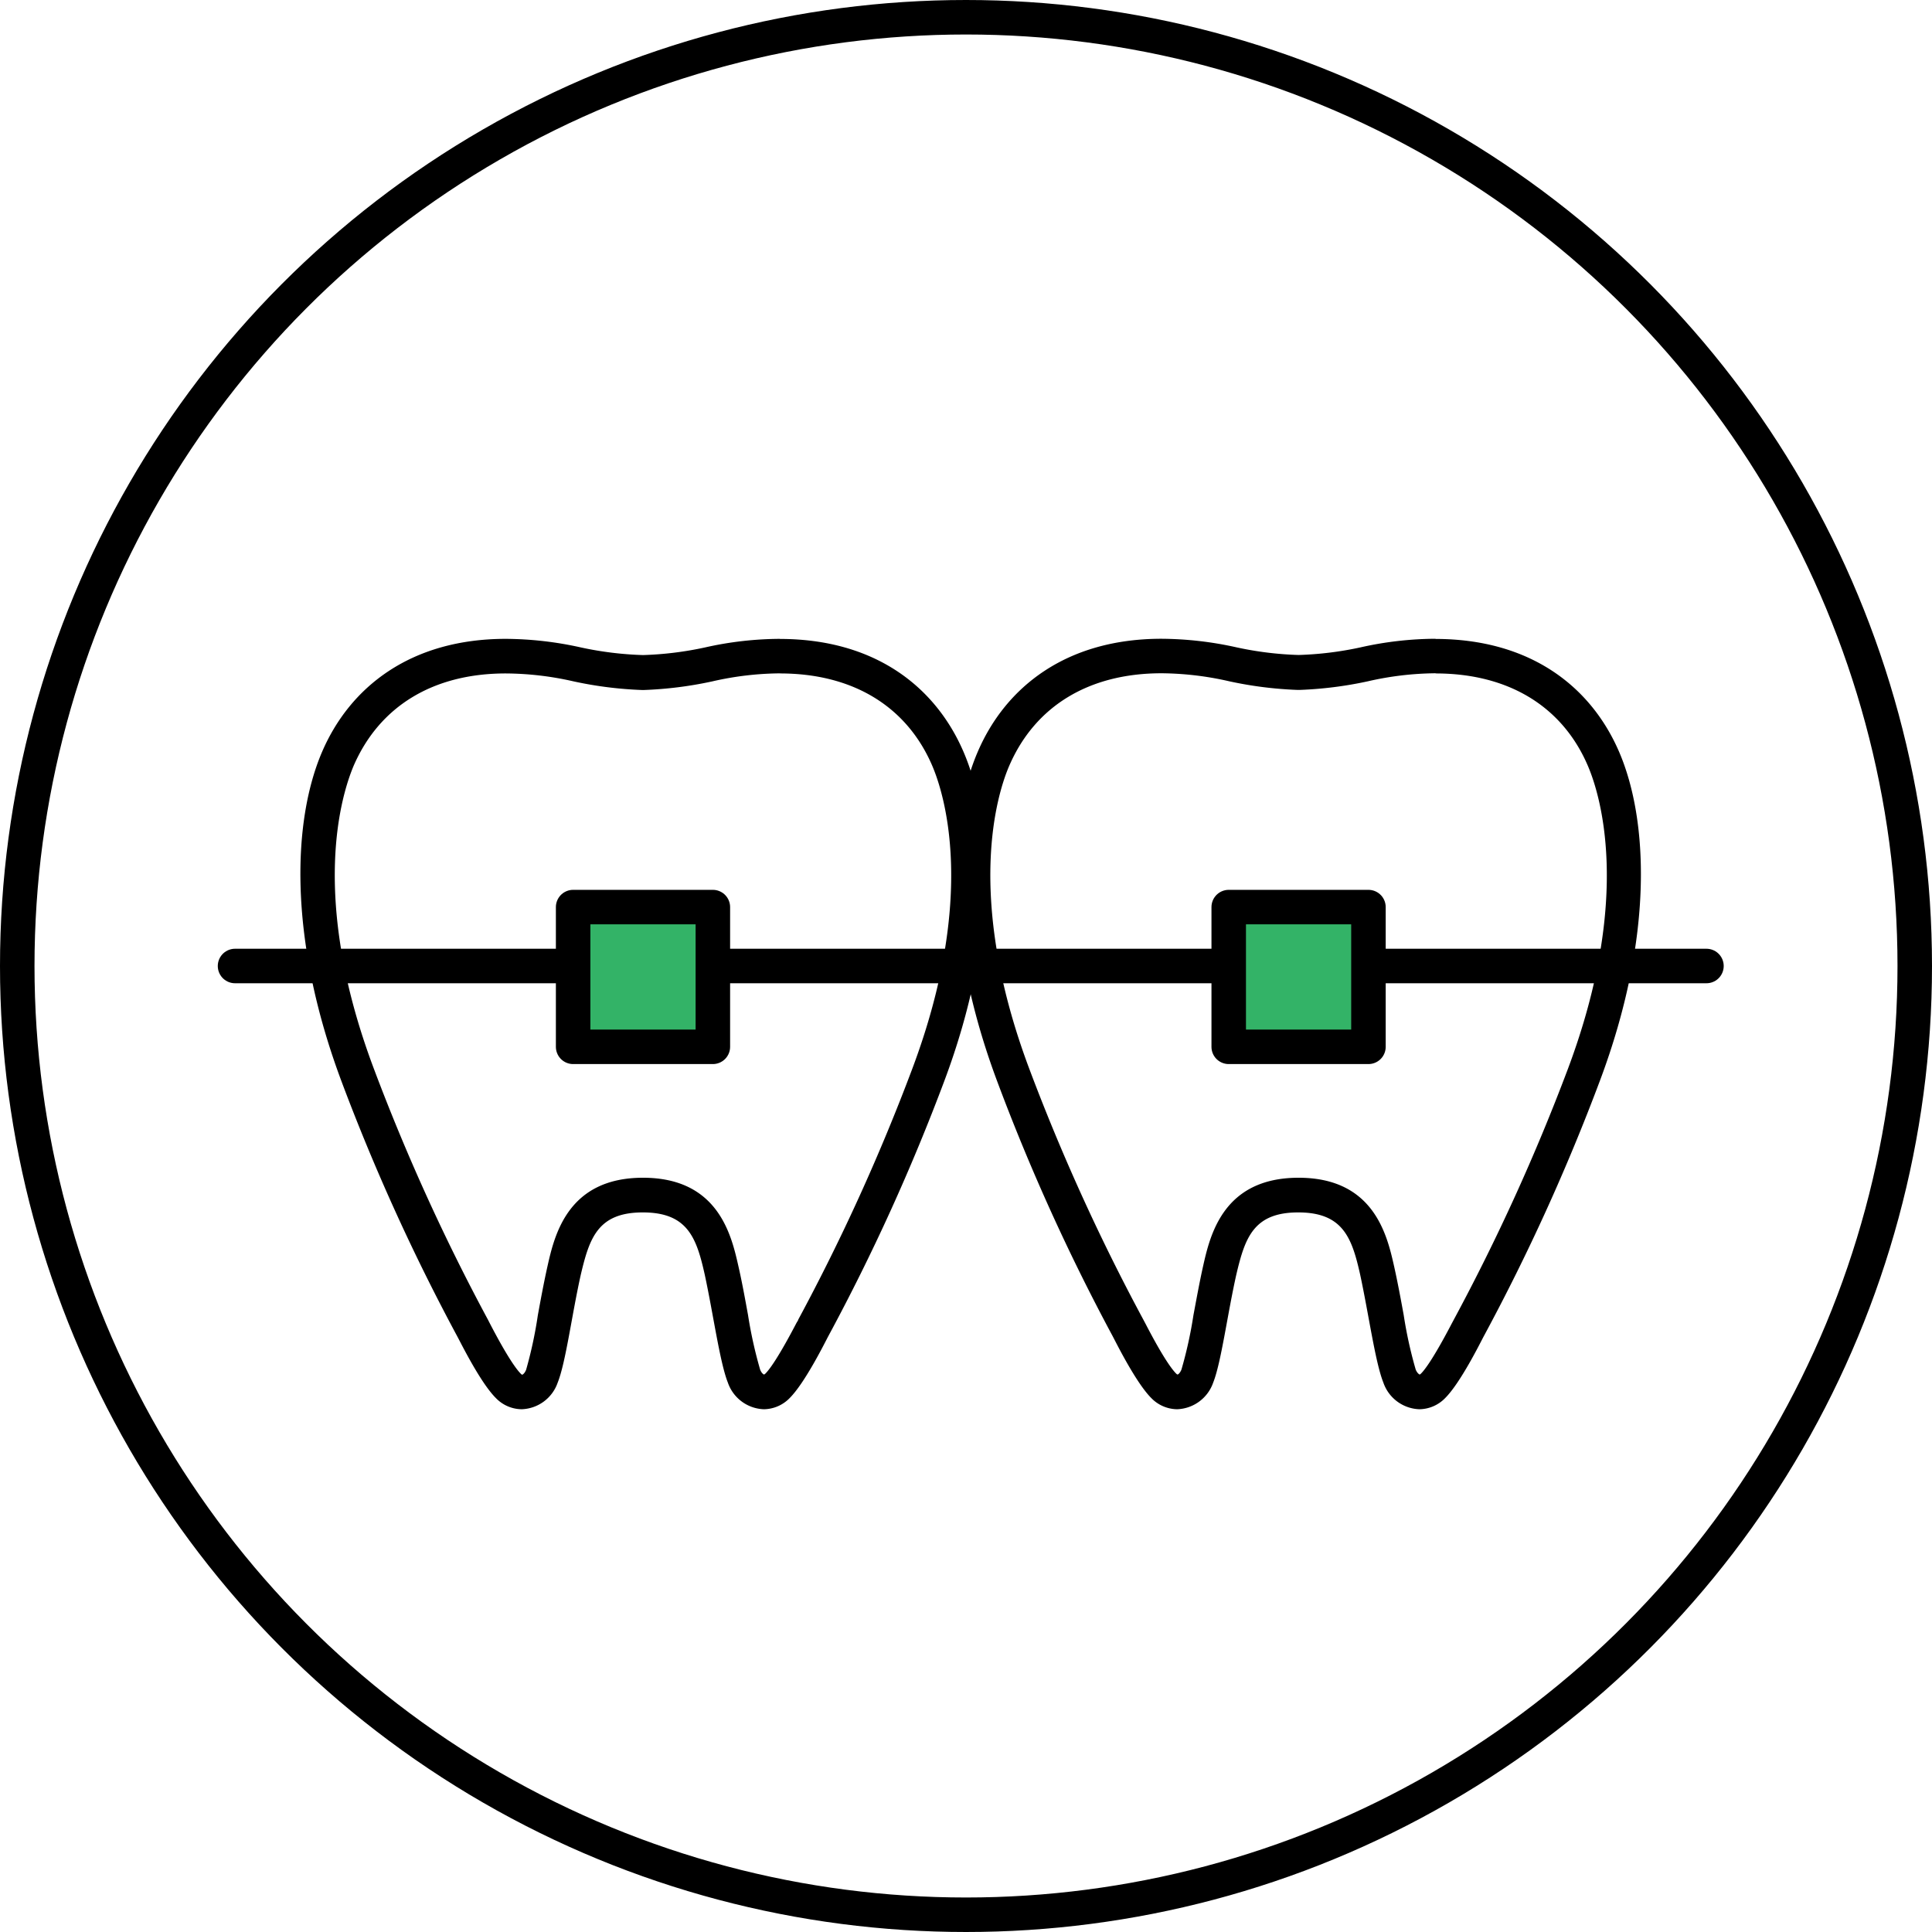
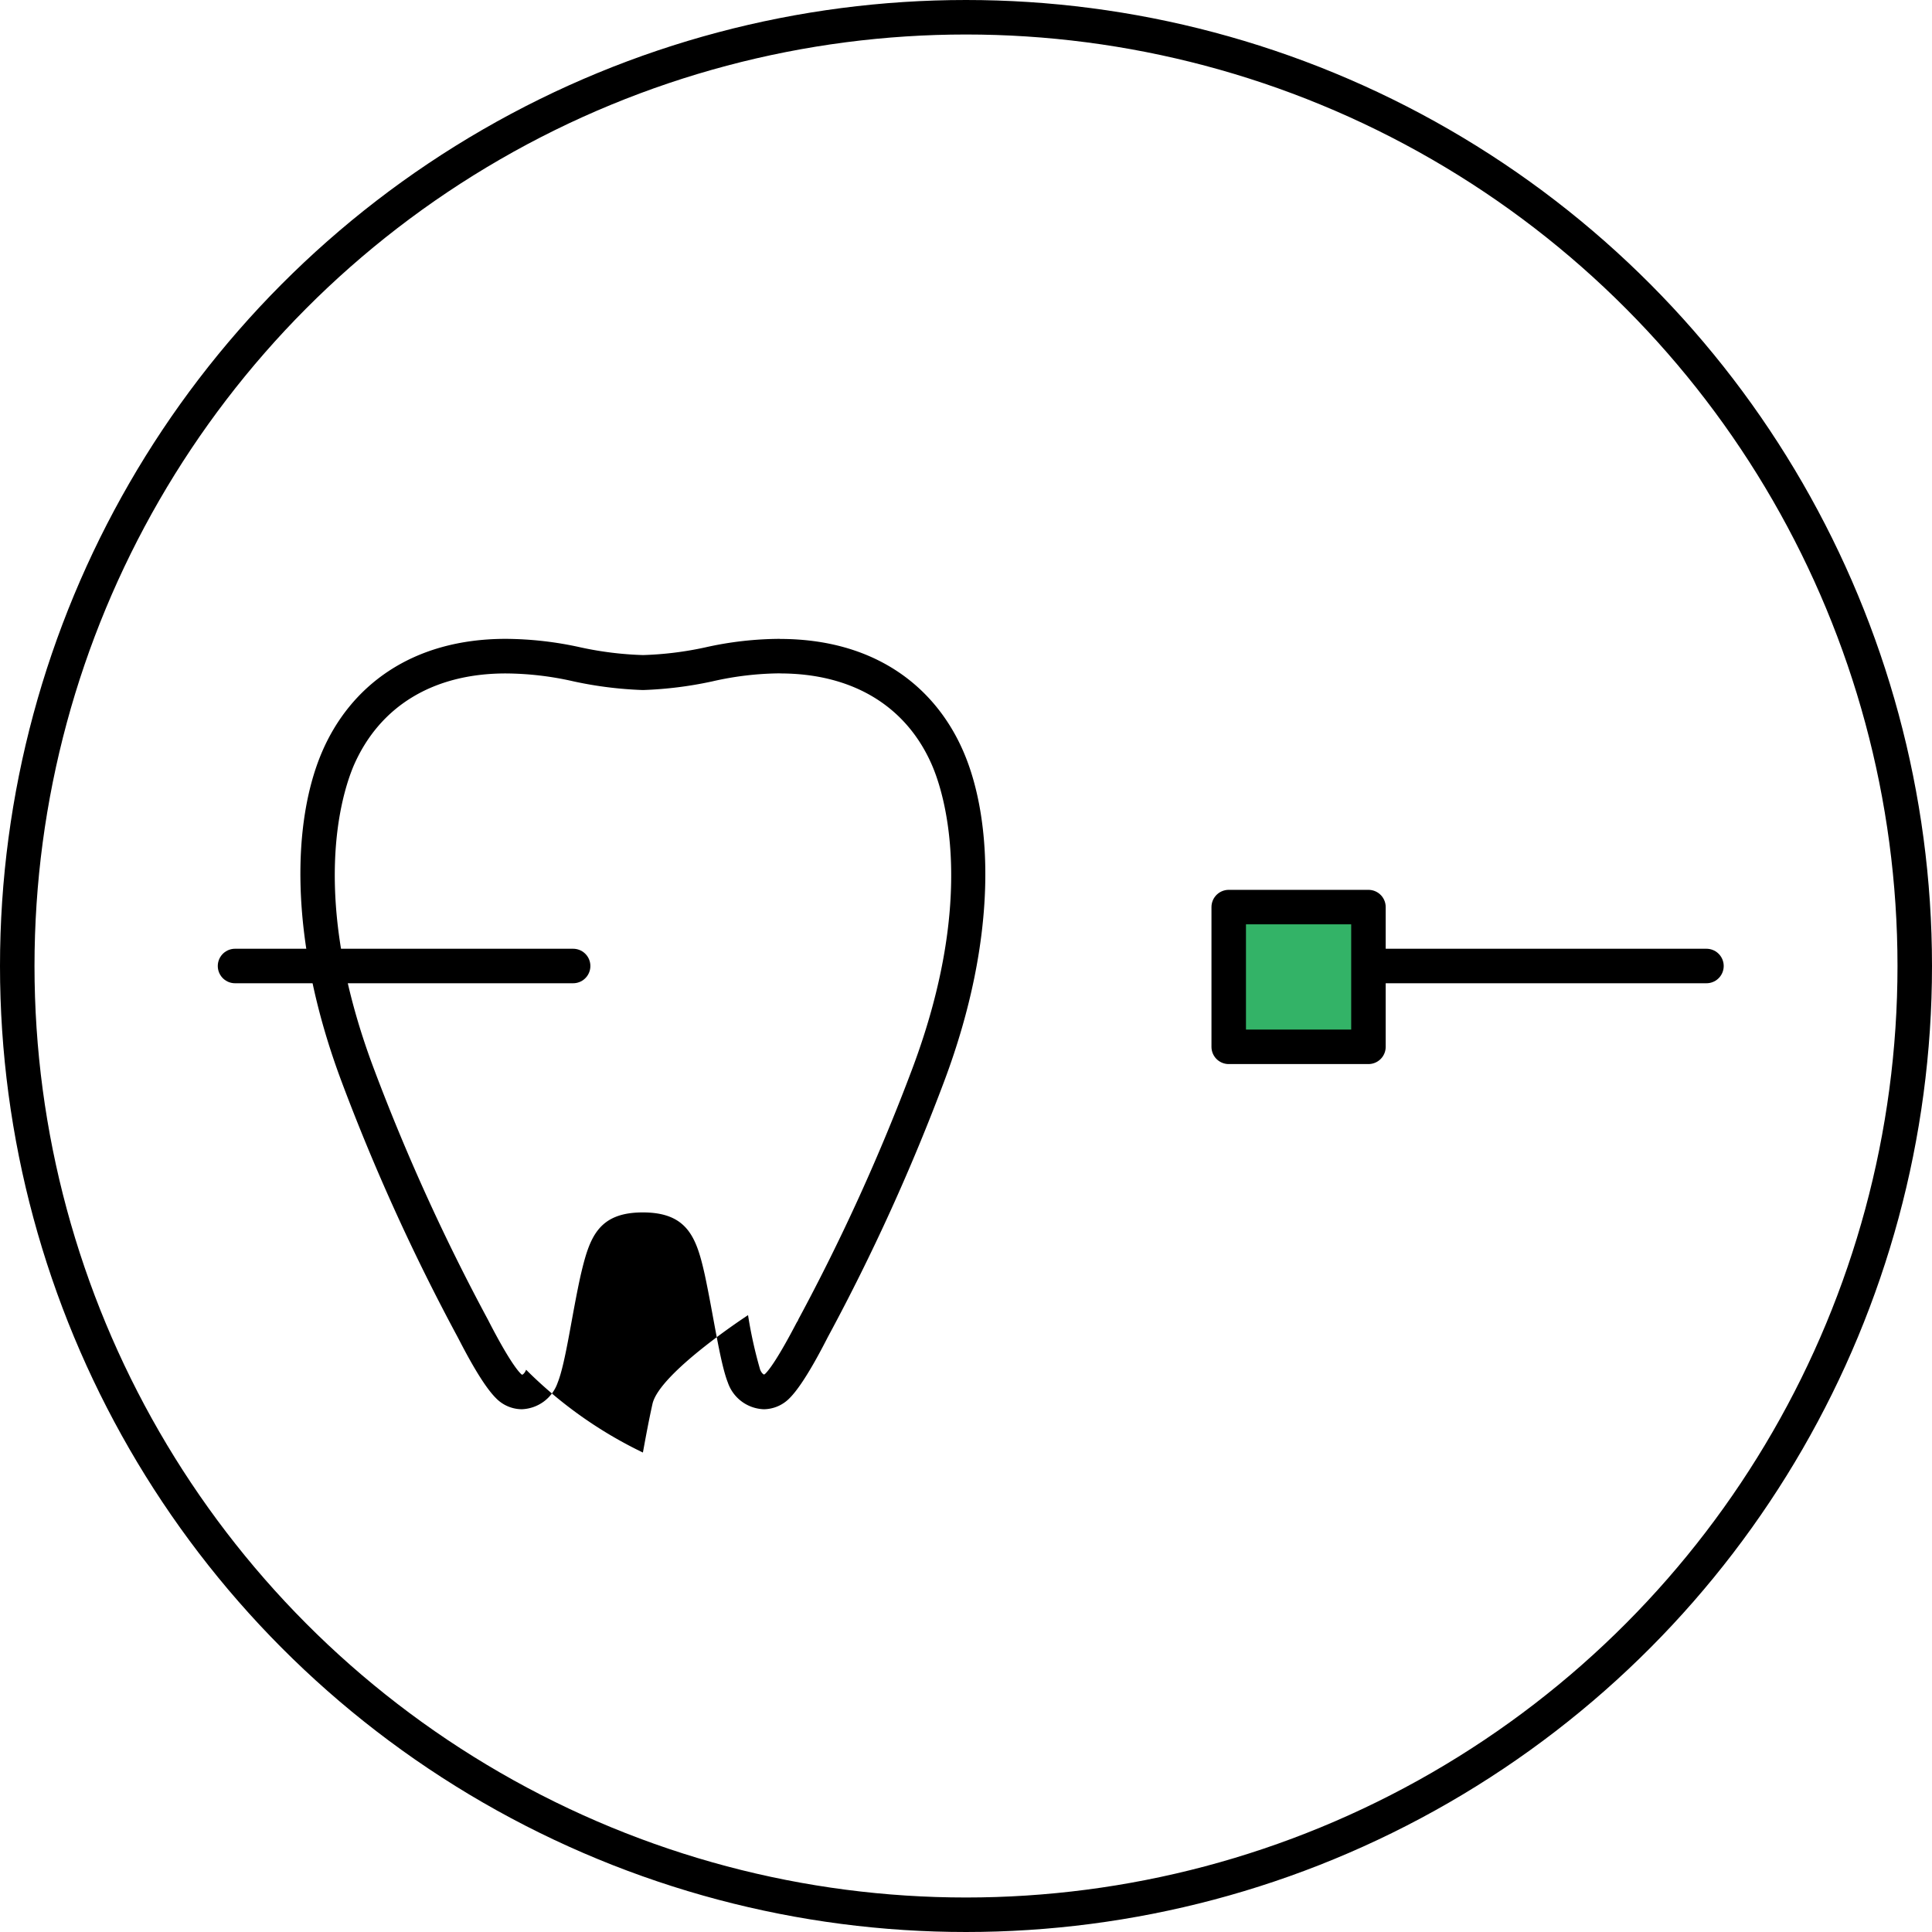
<svg xmlns="http://www.w3.org/2000/svg" viewBox="0 0 224 224">
  <defs>
    <style>.cls-1,.cls-4{fill:none;}.cls-2{fill:#33b367;}.cls-3{fill:#fff;stroke-miterlimit:10;}.cls-3,.cls-4,.cls-5{stroke:#000;stroke-linecap:round;stroke-width:4px;}.cls-4,.cls-5{stroke-linejoin:round;}.cls-5{fill:url(#Unnamed_Pattern);}</style>
    <pattern id="Unnamed_Pattern" data-name="Unnamed Pattern" width="177.32" height="164" patternTransform="translate(67.64 -4.45)" patternUnits="userSpaceOnUse" viewBox="0 0 177.32 164">
      <rect class="cls-1" width="177.32" height="164" />
      <rect class="cls-2" width="177.32" height="164" />
    </pattern>
  </defs>
  <title>アセット 17</title>
  <g id="レイヤー_2" data-name="レイヤー 2">
    <g id="レイヤー_2-2" data-name="レイヤー 2">
      <circle class="cls-3" cx="112" cy="112" r="110" />
-       <path d="M90.44,78.08c8.42,0,14.69,3.8,17.65,10.71,1.35,3.17,5.21,15.07-2.32,35.13A236.74,236.74,0,0,1,92.55,153c0,.09-.14.25-.24.45-2.09,4-3.12,5.36-3.55,5.79a.67.67,0,0,1-.18.13s-.27-.11-.45-.58a50.85,50.85,0,0,1-1.4-6.31c-.34-1.87-.69-3.8-1.11-5.64-.81-3.6-2.32-10.29-11.07-10.29s-10.27,6.69-11.08,10.29c-.41,1.84-.77,3.77-1.11,5.64A49.4,49.4,0,0,1,61,158.81c-.17.43-.4.57-.46.58a.56.56,0,0,1-.17-.13c-.43-.43-1.46-1.75-3.56-5.79l-.23-.45a238.31,238.31,0,0,1-13.23-29.1C35.8,103.86,39.65,92,41,88.79c3-6.91,9.22-10.71,17.64-10.71A36.09,36.09,0,0,1,66.5,79a44.87,44.87,0,0,0,7.92,1h.25a44.87,44.87,0,0,0,7.92-1,36.16,36.16,0,0,1,7.85-.93m0-4a40.14,40.14,0,0,0-8.72,1,39.23,39.23,0,0,1-7.17.88,39.43,39.43,0,0,1-7.18-.88,40.77,40.77,0,0,0-8.72-1c-11,0-18.07,5.55-21.32,13.13-3.35,7.82-4,21.38,2.24,38.11A240.73,240.73,0,0,0,53,154.91c.4.73,2.69,5.39,4.49,7.18a4.21,4.21,0,0,0,3,1.3,4.58,4.58,0,0,0,4.17-3.09c.94-2.34,1.65-7.94,2.69-12.56,1-4.24,2-7.17,7.18-7.17s6.22,2.93,7.17,7.17c1,4.62,1.76,10.22,2.69,12.56a4.58,4.58,0,0,0,4.17,3.09,4.23,4.23,0,0,0,3-1.3c1.79-1.79,4.09-6.45,4.48-7.18a239.17,239.17,0,0,0,13.45-29.59c6.27-16.73,5.59-30.29,2.24-38.11-3.25-7.58-10.28-13.13-21.32-13.13" />
+       <path d="M90.44,78.08c8.42,0,14.69,3.8,17.65,10.71,1.35,3.17,5.21,15.07-2.32,35.13A236.74,236.74,0,0,1,92.55,153c0,.09-.14.25-.24.45-2.09,4-3.12,5.36-3.55,5.79a.67.67,0,0,1-.18.13s-.27-.11-.45-.58a50.85,50.85,0,0,1-1.4-6.31s-10.27,6.69-11.08,10.29c-.41,1.84-.77,3.77-1.11,5.64A49.4,49.4,0,0,1,61,158.81c-.17.43-.4.57-.46.58a.56.56,0,0,1-.17-.13c-.43-.43-1.46-1.75-3.56-5.79l-.23-.45a238.31,238.31,0,0,1-13.23-29.1C35.8,103.86,39.65,92,41,88.79c3-6.91,9.22-10.71,17.64-10.71A36.09,36.09,0,0,1,66.5,79a44.87,44.87,0,0,0,7.92,1h.25a44.87,44.87,0,0,0,7.92-1,36.16,36.16,0,0,1,7.85-.93m0-4a40.14,40.14,0,0,0-8.72,1,39.23,39.23,0,0,1-7.17.88,39.43,39.43,0,0,1-7.18-.88,40.77,40.77,0,0,0-8.72-1c-11,0-18.07,5.55-21.32,13.13-3.35,7.82-4,21.38,2.24,38.11A240.73,240.73,0,0,0,53,154.91c.4.73,2.69,5.39,4.49,7.18a4.21,4.21,0,0,0,3,1.3,4.58,4.58,0,0,0,4.17-3.09c.94-2.34,1.65-7.94,2.69-12.56,1-4.24,2-7.17,7.18-7.17s6.22,2.93,7.17,7.17c1,4.62,1.76,10.22,2.69,12.56a4.58,4.58,0,0,0,4.17,3.09,4.23,4.23,0,0,0,3-1.3c1.79-1.79,4.09-6.45,4.48-7.18a239.17,239.17,0,0,0,13.45-29.59c6.27-16.73,5.59-30.29,2.24-38.11-3.25-7.58-10.28-13.13-21.32-13.13" />
      <line class="cls-4" x1="27.25" y1="112" x2="66.45" y2="112" />
      <line class="cls-4" x1="158.66" y1="112" x2="197.85" y2="112" />
-       <line class="cls-4" x1="83.73" y1="112" x2="142.46" y2="112" />
-       <rect class="cls-5" x="66.45" y="105.17" width="16.2" height="16.2" />
-       <path d="M166.45,78.08c8.42,0,14.69,3.8,17.65,10.71,1.36,3.17,5.21,15.07-2.31,35.13A238.31,238.31,0,0,1,168.56,153l-.24.45c-2.09,4-3.12,5.36-3.55,5.79a.73.73,0,0,1-.17.13s-.27-.11-.46-.58a49.4,49.4,0,0,1-1.39-6.31c-.34-1.87-.7-3.8-1.11-5.64-.81-3.6-2.32-10.29-11.08-10.29s-10.27,6.69-11.08,10.29c-.41,1.84-.76,3.77-1.11,5.64a49.4,49.4,0,0,1-1.39,6.31c-.17.43-.4.57-.45.58a.54.54,0,0,1-.18-.13c-.43-.43-1.46-1.75-3.55-5.79l-.24-.45a238.31,238.31,0,0,1-13.23-29.1c-7.52-20.06-3.67-32-2.31-35.13,3-6.91,9.23-10.71,17.65-10.71a36.16,36.16,0,0,1,7.85.93,44.87,44.87,0,0,0,7.92,1h.25a44.78,44.78,0,0,0,7.91-1,36.23,36.23,0,0,1,7.85-.93m0-4a40.21,40.21,0,0,0-8.72,1,39.23,39.23,0,0,1-7.17.88,39.23,39.23,0,0,1-7.17-.88,40.84,40.84,0,0,0-8.72-1c-11,0-18.07,5.55-21.32,13.13-3.36,7.82-4,21.38,2.24,38.11A239.17,239.17,0,0,0,129,154.91c.39.73,2.69,5.39,4.48,7.18a4.23,4.23,0,0,0,3,1.3,4.6,4.6,0,0,0,4.18-3.09c.93-2.34,1.65-7.94,2.69-12.56,1-4.24,2-7.17,7.17-7.17s6.22,2.93,7.17,7.17c1,4.62,1.76,10.22,2.7,12.56a4.58,4.58,0,0,0,4.17,3.09,4.23,4.23,0,0,0,3-1.3c1.79-1.79,4.09-6.45,4.48-7.18a239.17,239.17,0,0,0,13.45-29.59c6.28-16.73,5.6-30.29,2.25-38.11-3.25-7.58-10.28-13.13-21.33-13.13" />
      <rect class="cls-5" x="142.46" y="105.17" width="16.2" height="16.2" />
    </g>
  </g>
</svg>